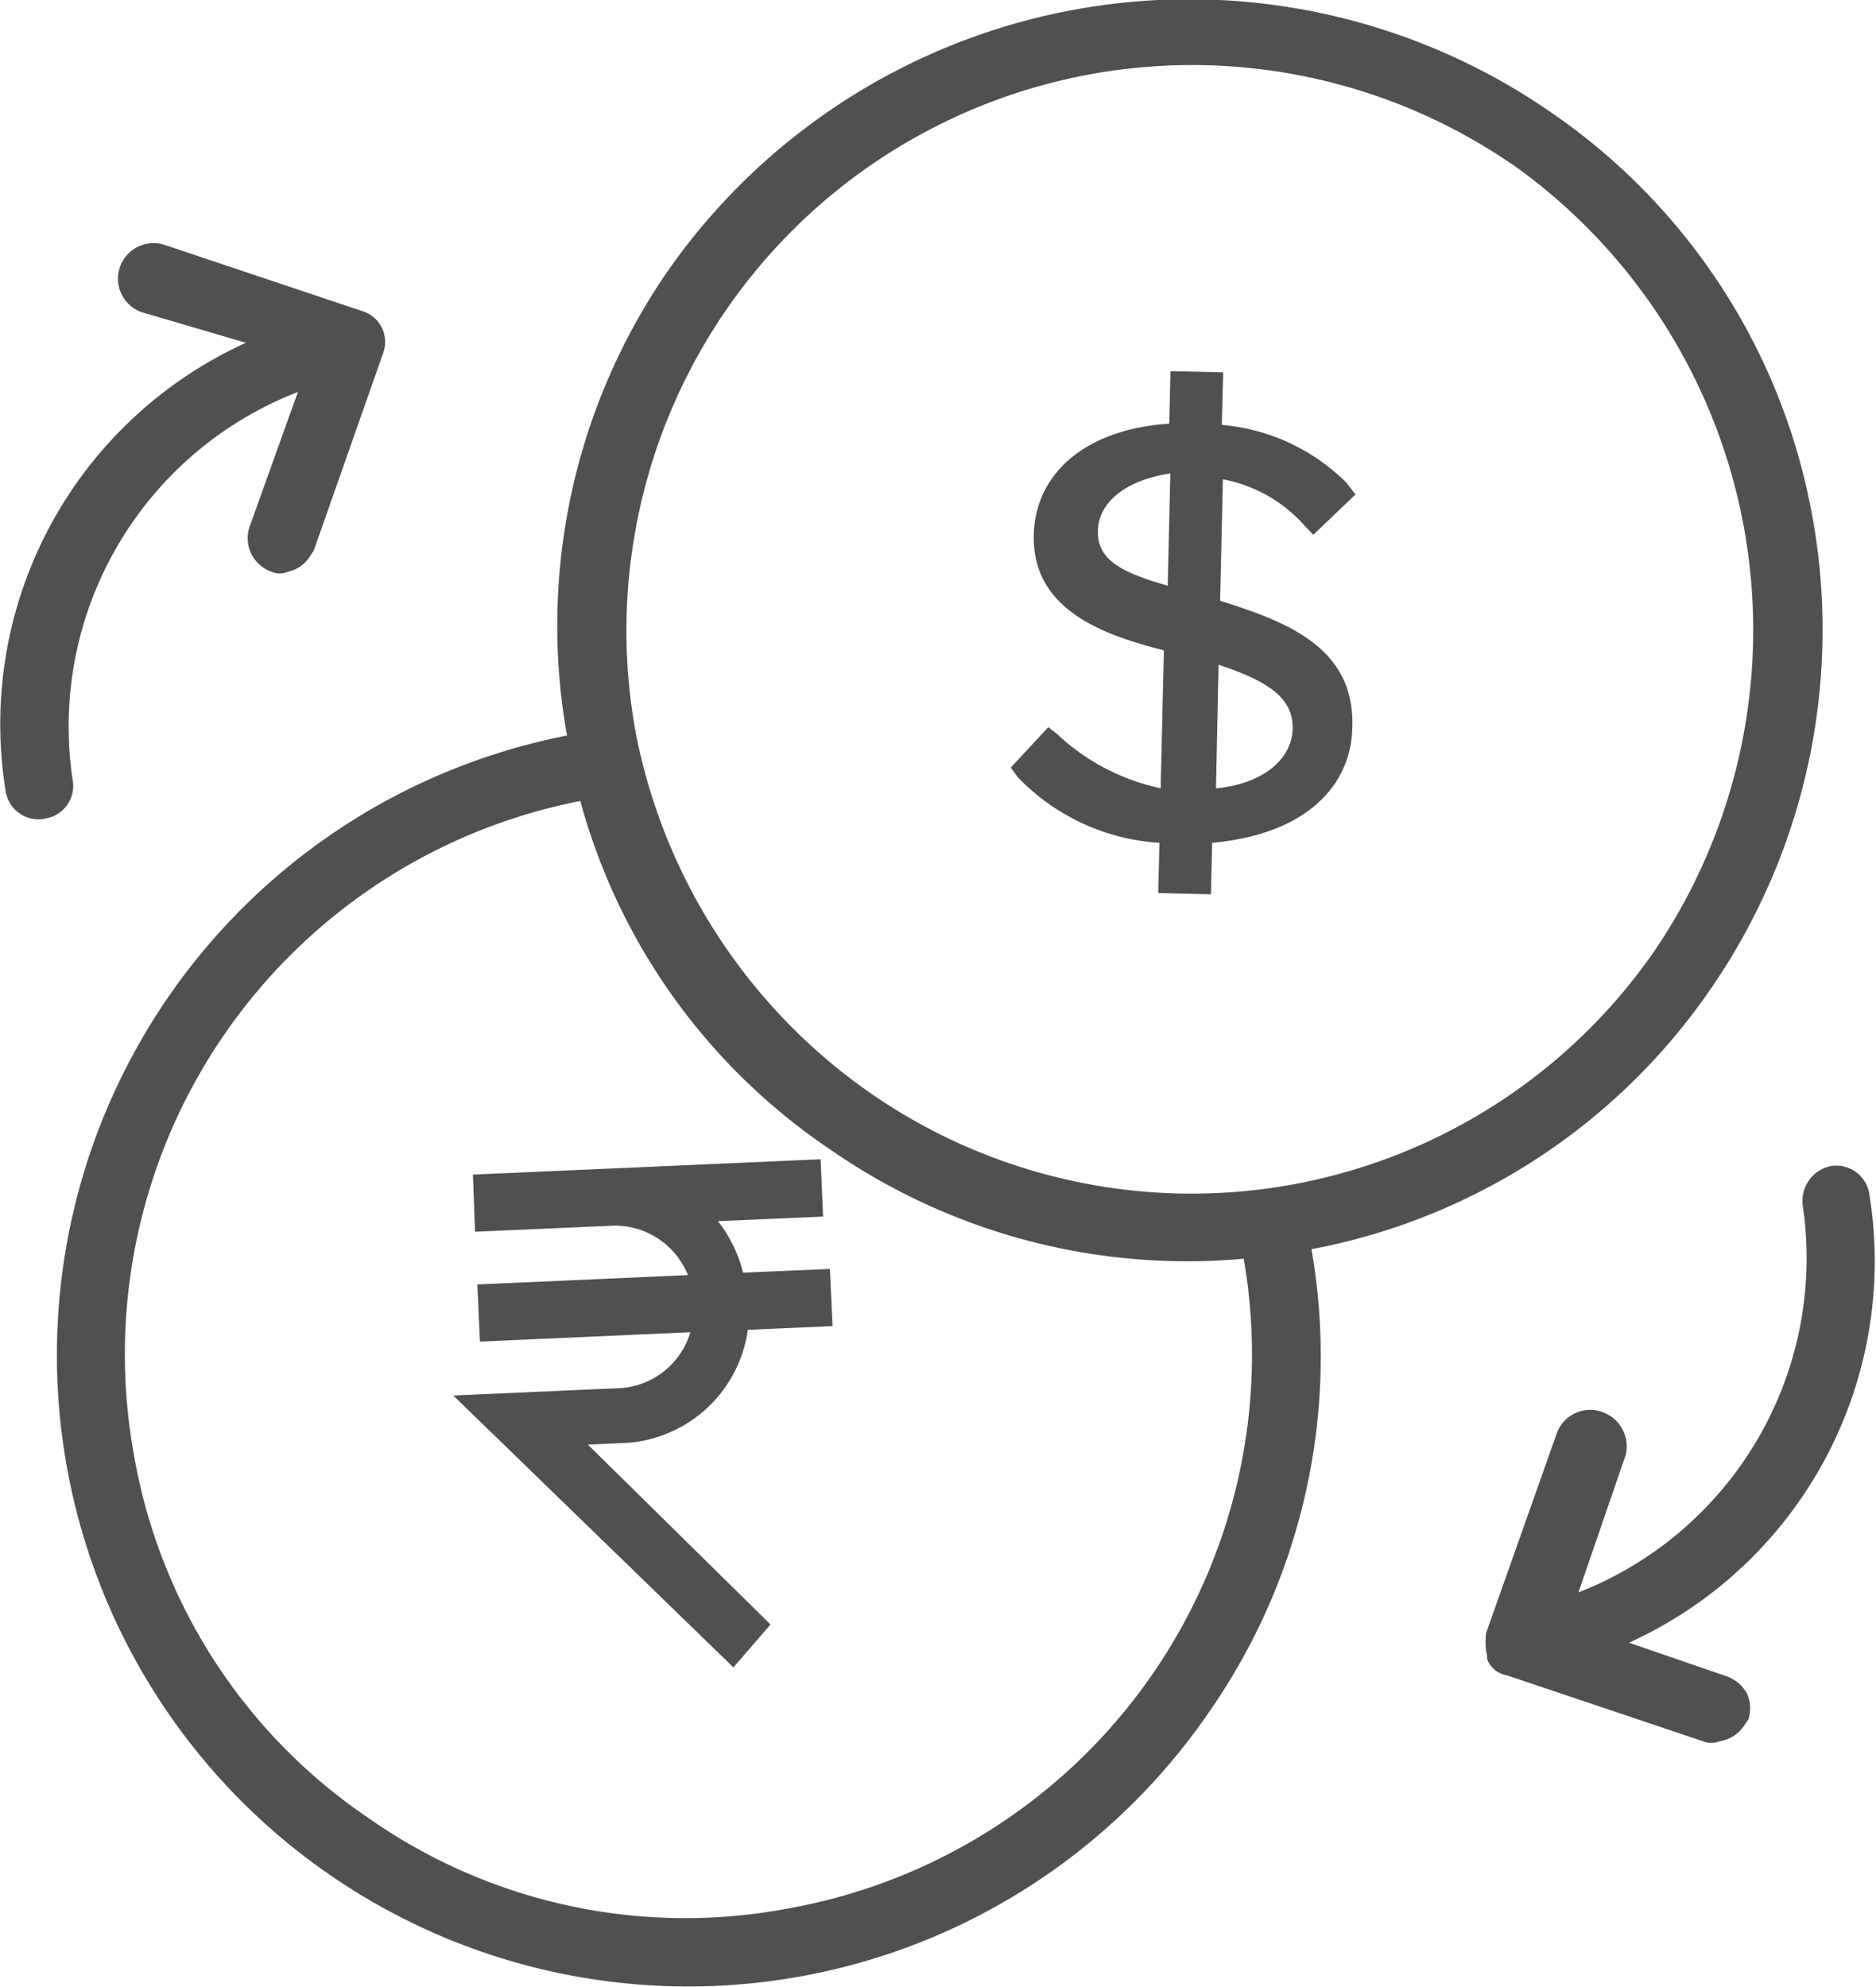
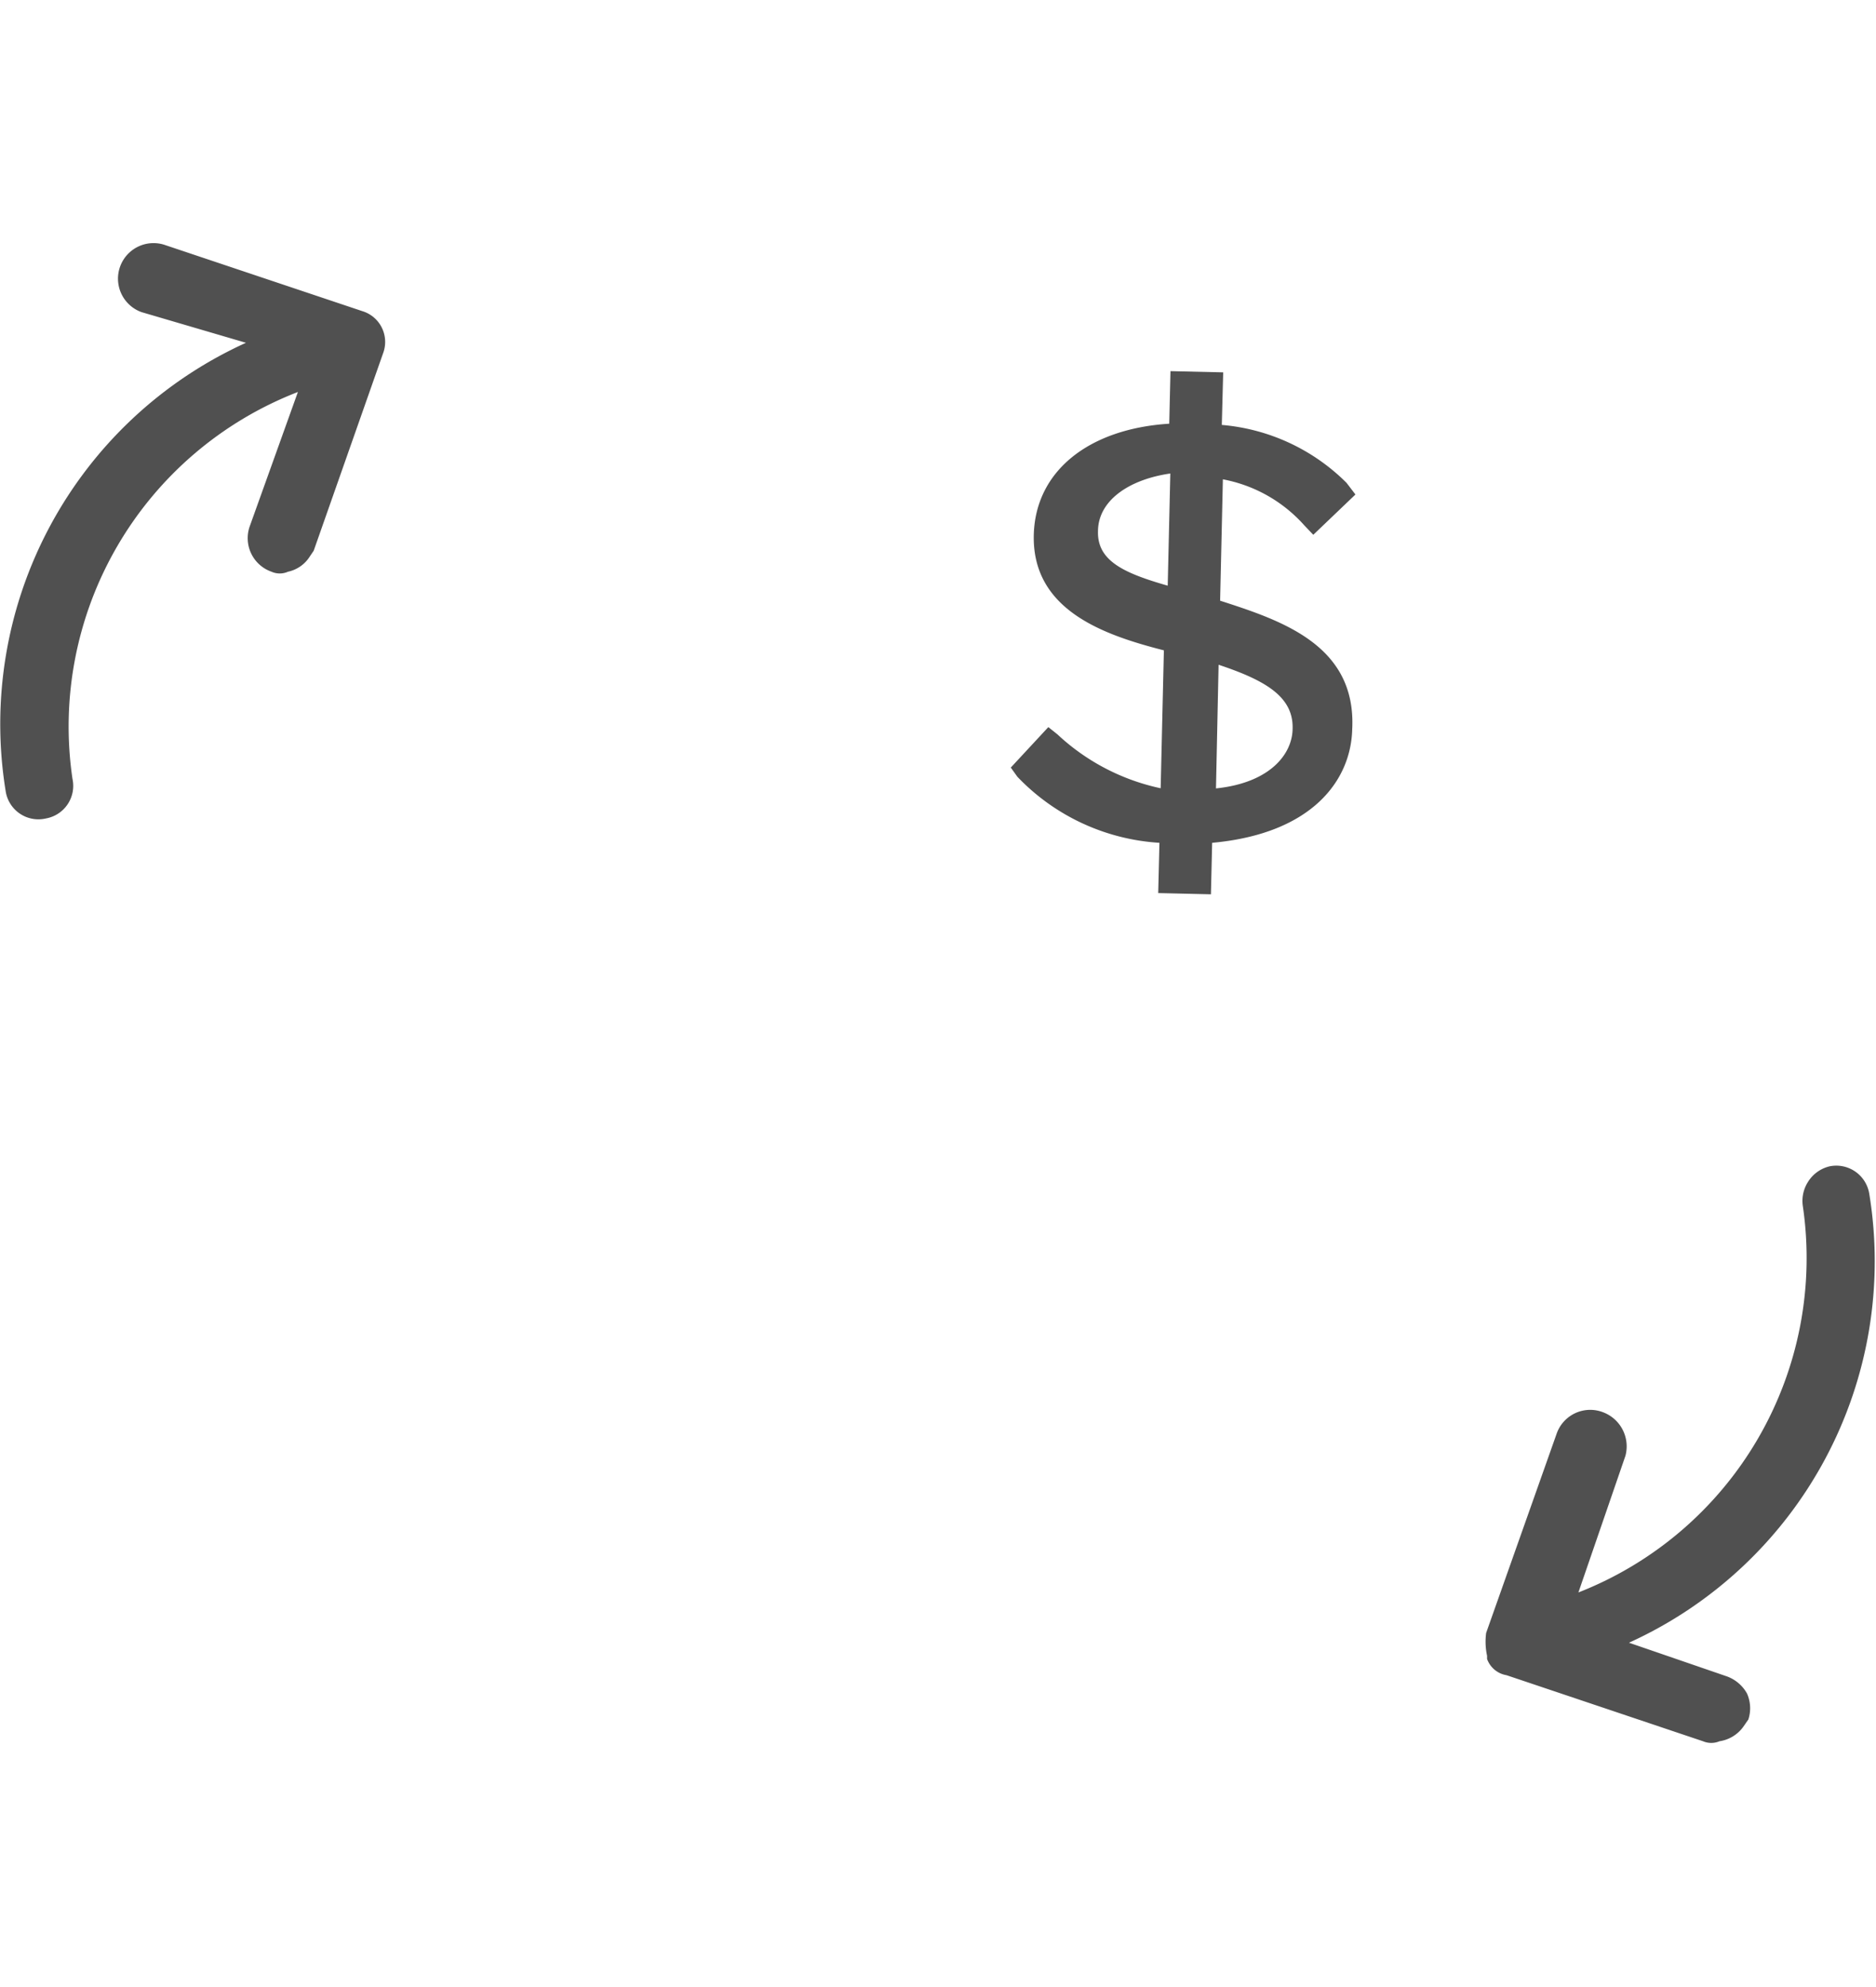
<svg xmlns="http://www.w3.org/2000/svg" viewBox="0 0 122.42 129.69">
  <defs>
    <style>.cls-1{fill:#505050;}</style>
  </defs>
  <g id="Layer_2" data-name="Layer 2">
    <g id="Layer_1-2" data-name="Layer 1">
-       <path class="cls-1" d="M43.56,17.71h0A40.74,40.74,0,0,0,37,48a41.2,41.2,0,1,0,41.88,63.75,40.58,40.58,0,0,0,6.7-30.23,40.74,40.74,0,0,0,26-16.91,41.27,41.27,0,0,0,6.67-31,40.69,40.69,0,0,0-17.07-26.3A41.49,41.49,0,0,0,43.56,17.71Zm55.11-7A37.24,37.24,0,0,1,108,62a36.73,36.73,0,0,1-51.13,9.38,37.27,37.27,0,0,1-15.41-23.7A36.91,36.91,0,0,1,98.67,10.72ZM81.16,82.14a36.7,36.7,0,0,1-29.61,42.38A36,36,0,0,1,24,118.61,36,36,0,0,1,8.75,95,36.79,36.79,0,0,1,37.87,52.27,40.06,40.06,0,0,0,54.16,75,40.81,40.81,0,0,0,81.16,82.14Z" />
-       <path class="cls-1" d="M31,80.38l9.11-.4a5.14,5.14,0,0,1,4.78,3.23l-13.74.61.17,3.73,13.73-.61a5.12,5.12,0,0,1-4.47,3.64l-11,.49,18.28,17.74,2.42-2.8L38.36,94.27l2.69-.12a8.59,8.59,0,0,0,7.75-7.37l5.53-.24-.17-3.73-5.67.24a8.94,8.94,0,0,0-1.64-3.36l6.86-.3-.16-3.74-22.69,1Z" />
      <path class="cls-1" d="M118,77.1a2.31,2.31,0,0,0-.36,1.57A23.43,23.43,0,0,1,103,103.92L106.07,95a2.38,2.38,0,0,0-1.49-2.85,2.32,2.32,0,0,0-3,1.41l-4.6,13a4.33,4.33,0,0,0,.06,1.49l0,.21a1.63,1.63,0,0,0,1.27,1.06l12.82,4.31a1.39,1.39,0,0,0,1.08,0,2.34,2.34,0,0,0,1.54-.93l.34-.49a2.36,2.36,0,0,0-.09-1.7,2.47,2.47,0,0,0-1.39-1.14l-6.31-2.17a27.34,27.34,0,0,0,15.68-29.3,2.18,2.18,0,0,0-2.58-1.79A2.28,2.28,0,0,0,118,77.1Z" />
      <path class="cls-1" d="M4.73,50.83A23.41,23.41,0,0,1,19.44,25.58l-3.13,8.73a2.32,2.32,0,0,0,1.41,3,1.32,1.32,0,0,0,1.07,0,2.23,2.23,0,0,0,1.43-1l.25-.37L25,23.05a2.1,2.1,0,0,0-1.37-2.75L10.8,16a2.32,2.32,0,0,0-1.56,4.37l6.81,2A27.32,27.32,0,0,0,.37,51.63h0A2.16,2.16,0,0,0,3,53.41,2.16,2.16,0,0,0,4.73,50.83Z" />
      <path class="cls-1" d="M79.62,39.2l.18-7.92a9.44,9.44,0,0,1,5.31,3l.59.62,2.75-2.63-.58-.76a13.08,13.08,0,0,0-8.14-3.78l.09-3.43-3.44-.08-.08,3.43c-5.24.33-8.74,3.08-8.84,7.27-.11,4.93,4.63,6.53,8.49,7.52l-.21,9A14.18,14.18,0,0,1,69,47.92l-.59-.47-2.45,2.64.43.6A14,14,0,0,0,75.66,55l-.08,3.28,3.44.08L79.1,55c6.59-.6,9.06-4.13,9.14-7.41C88.52,42.1,83.62,40.49,79.62,39.2Zm-.1,4.18c3,1,4.88,2.06,4.83,4.15,0,1.64-1.43,3.55-5,3.92Zm-7.87-8.7c0-2,2-3.39,4.72-3.78l-.17,7.32C73.38,37.41,71.6,36.62,71.65,34.68Z" />
    </g>
  </g>
</svg>